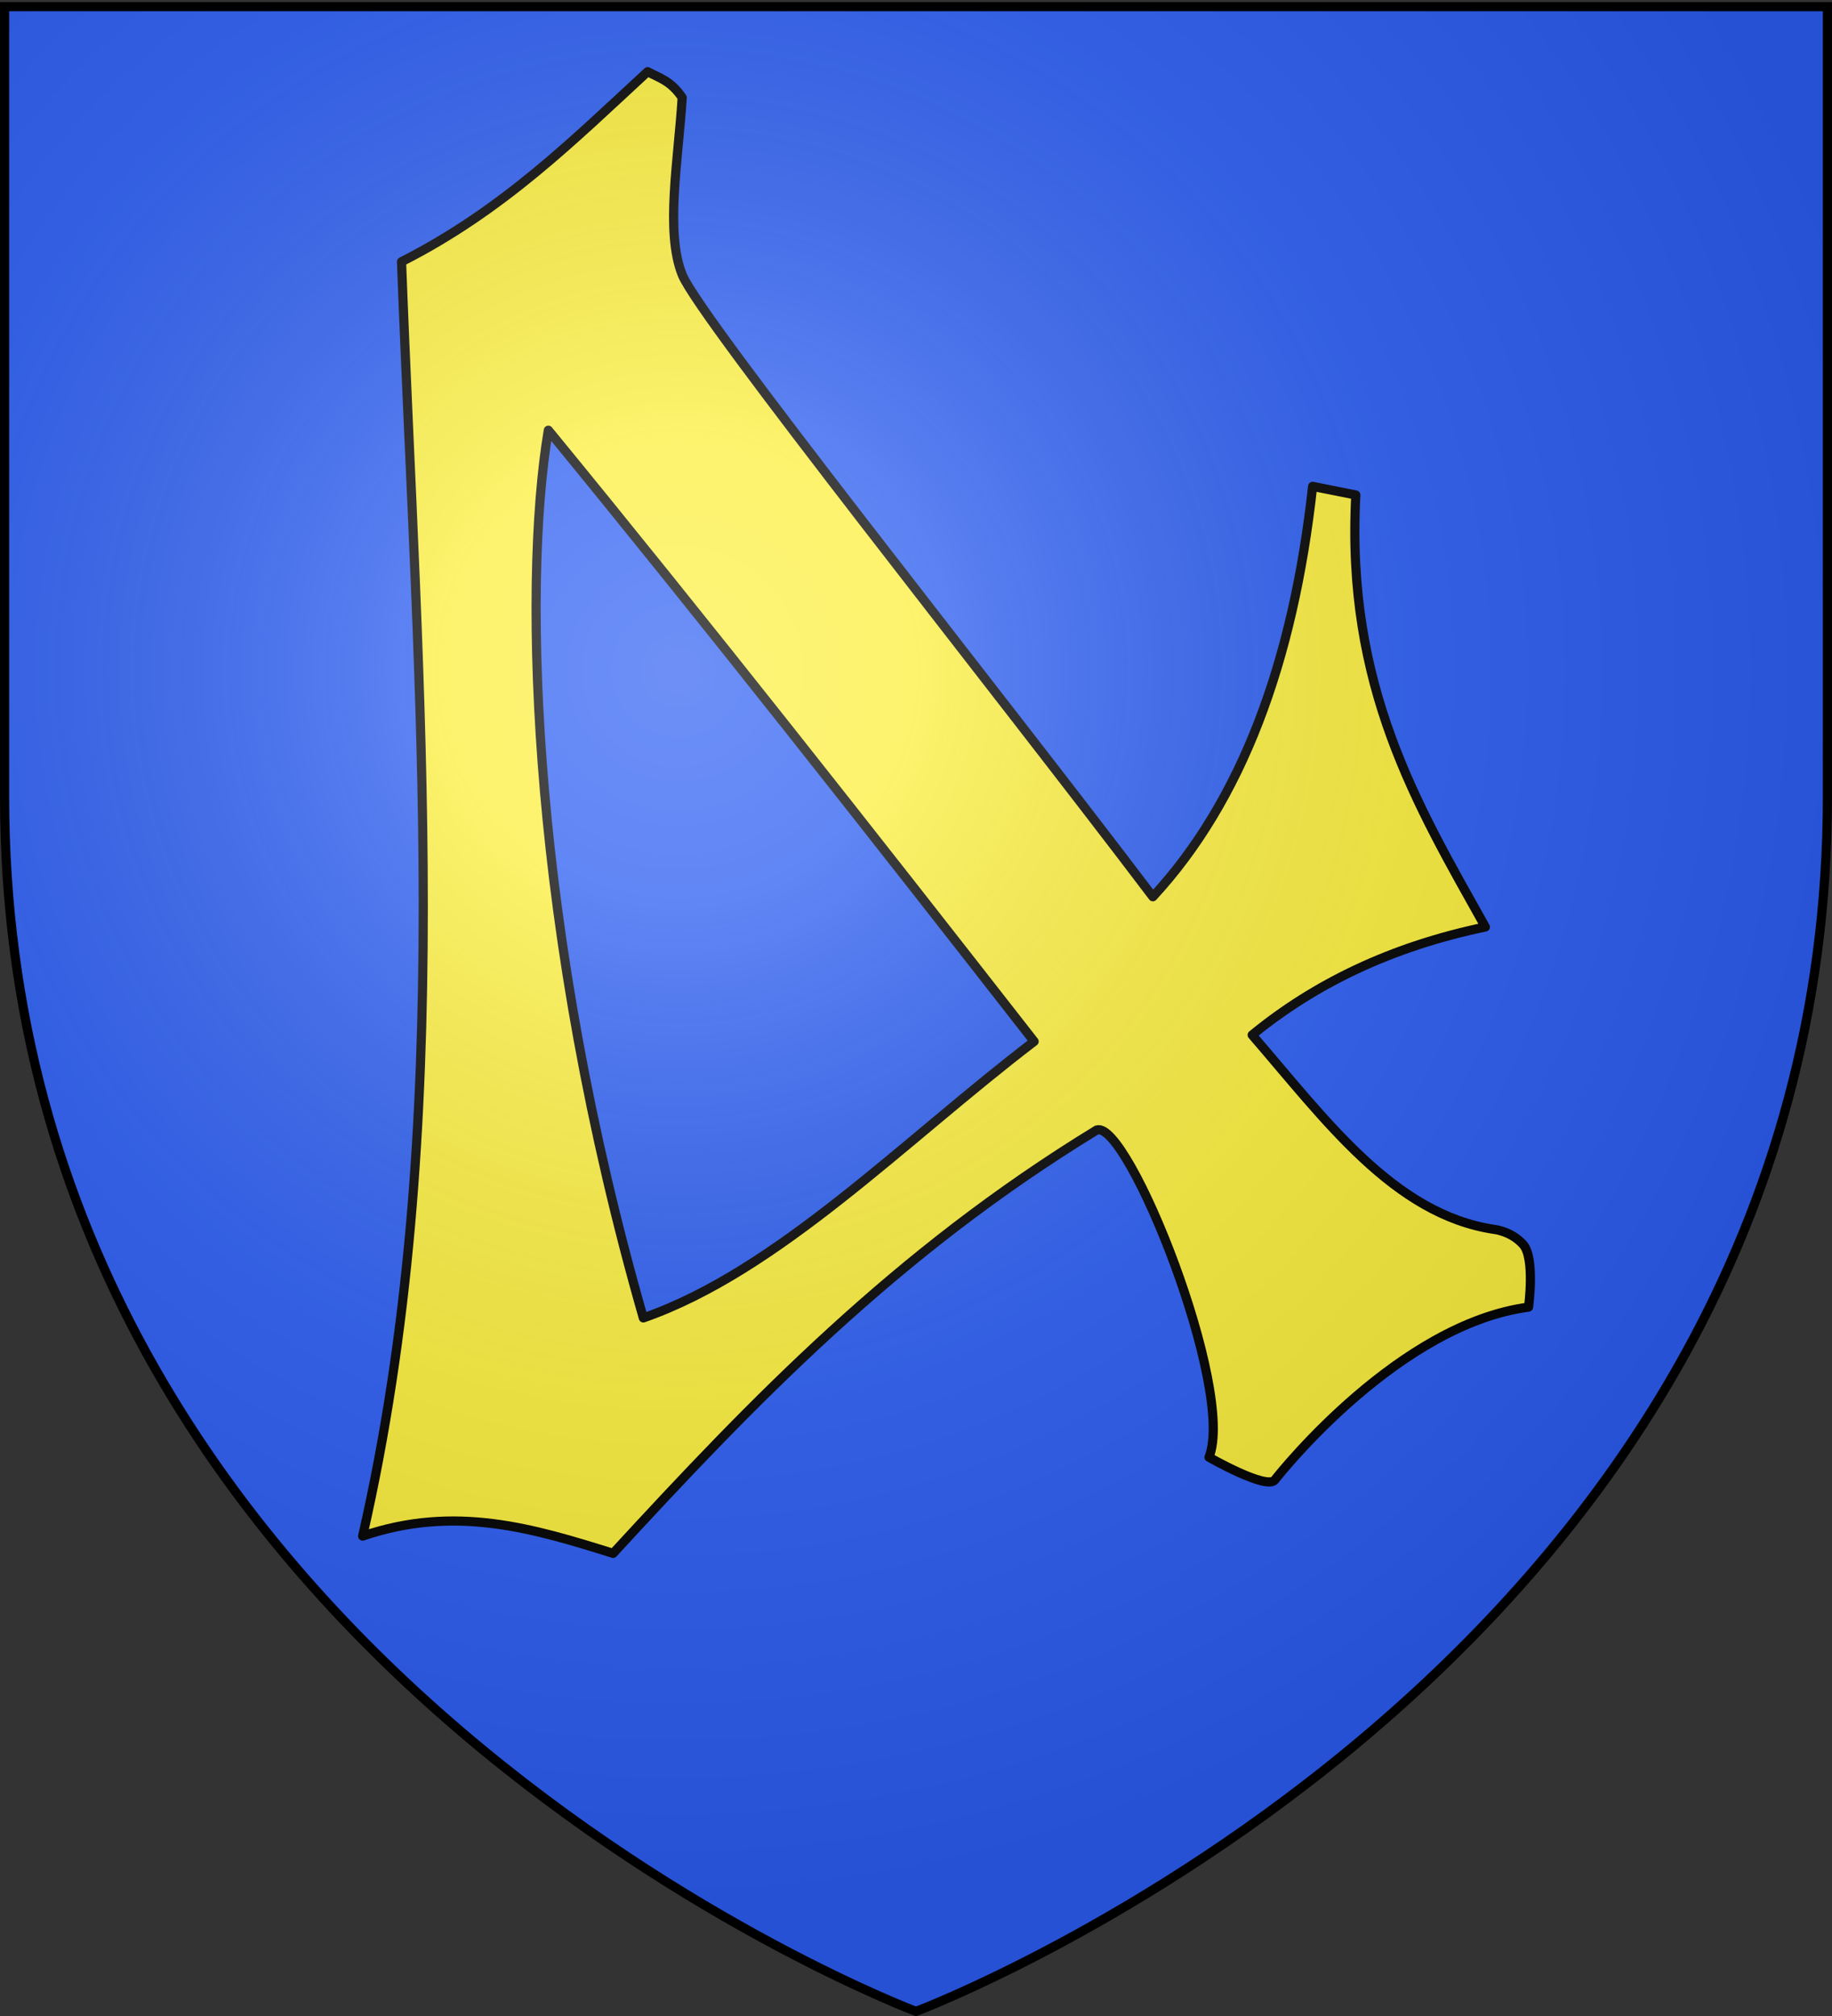
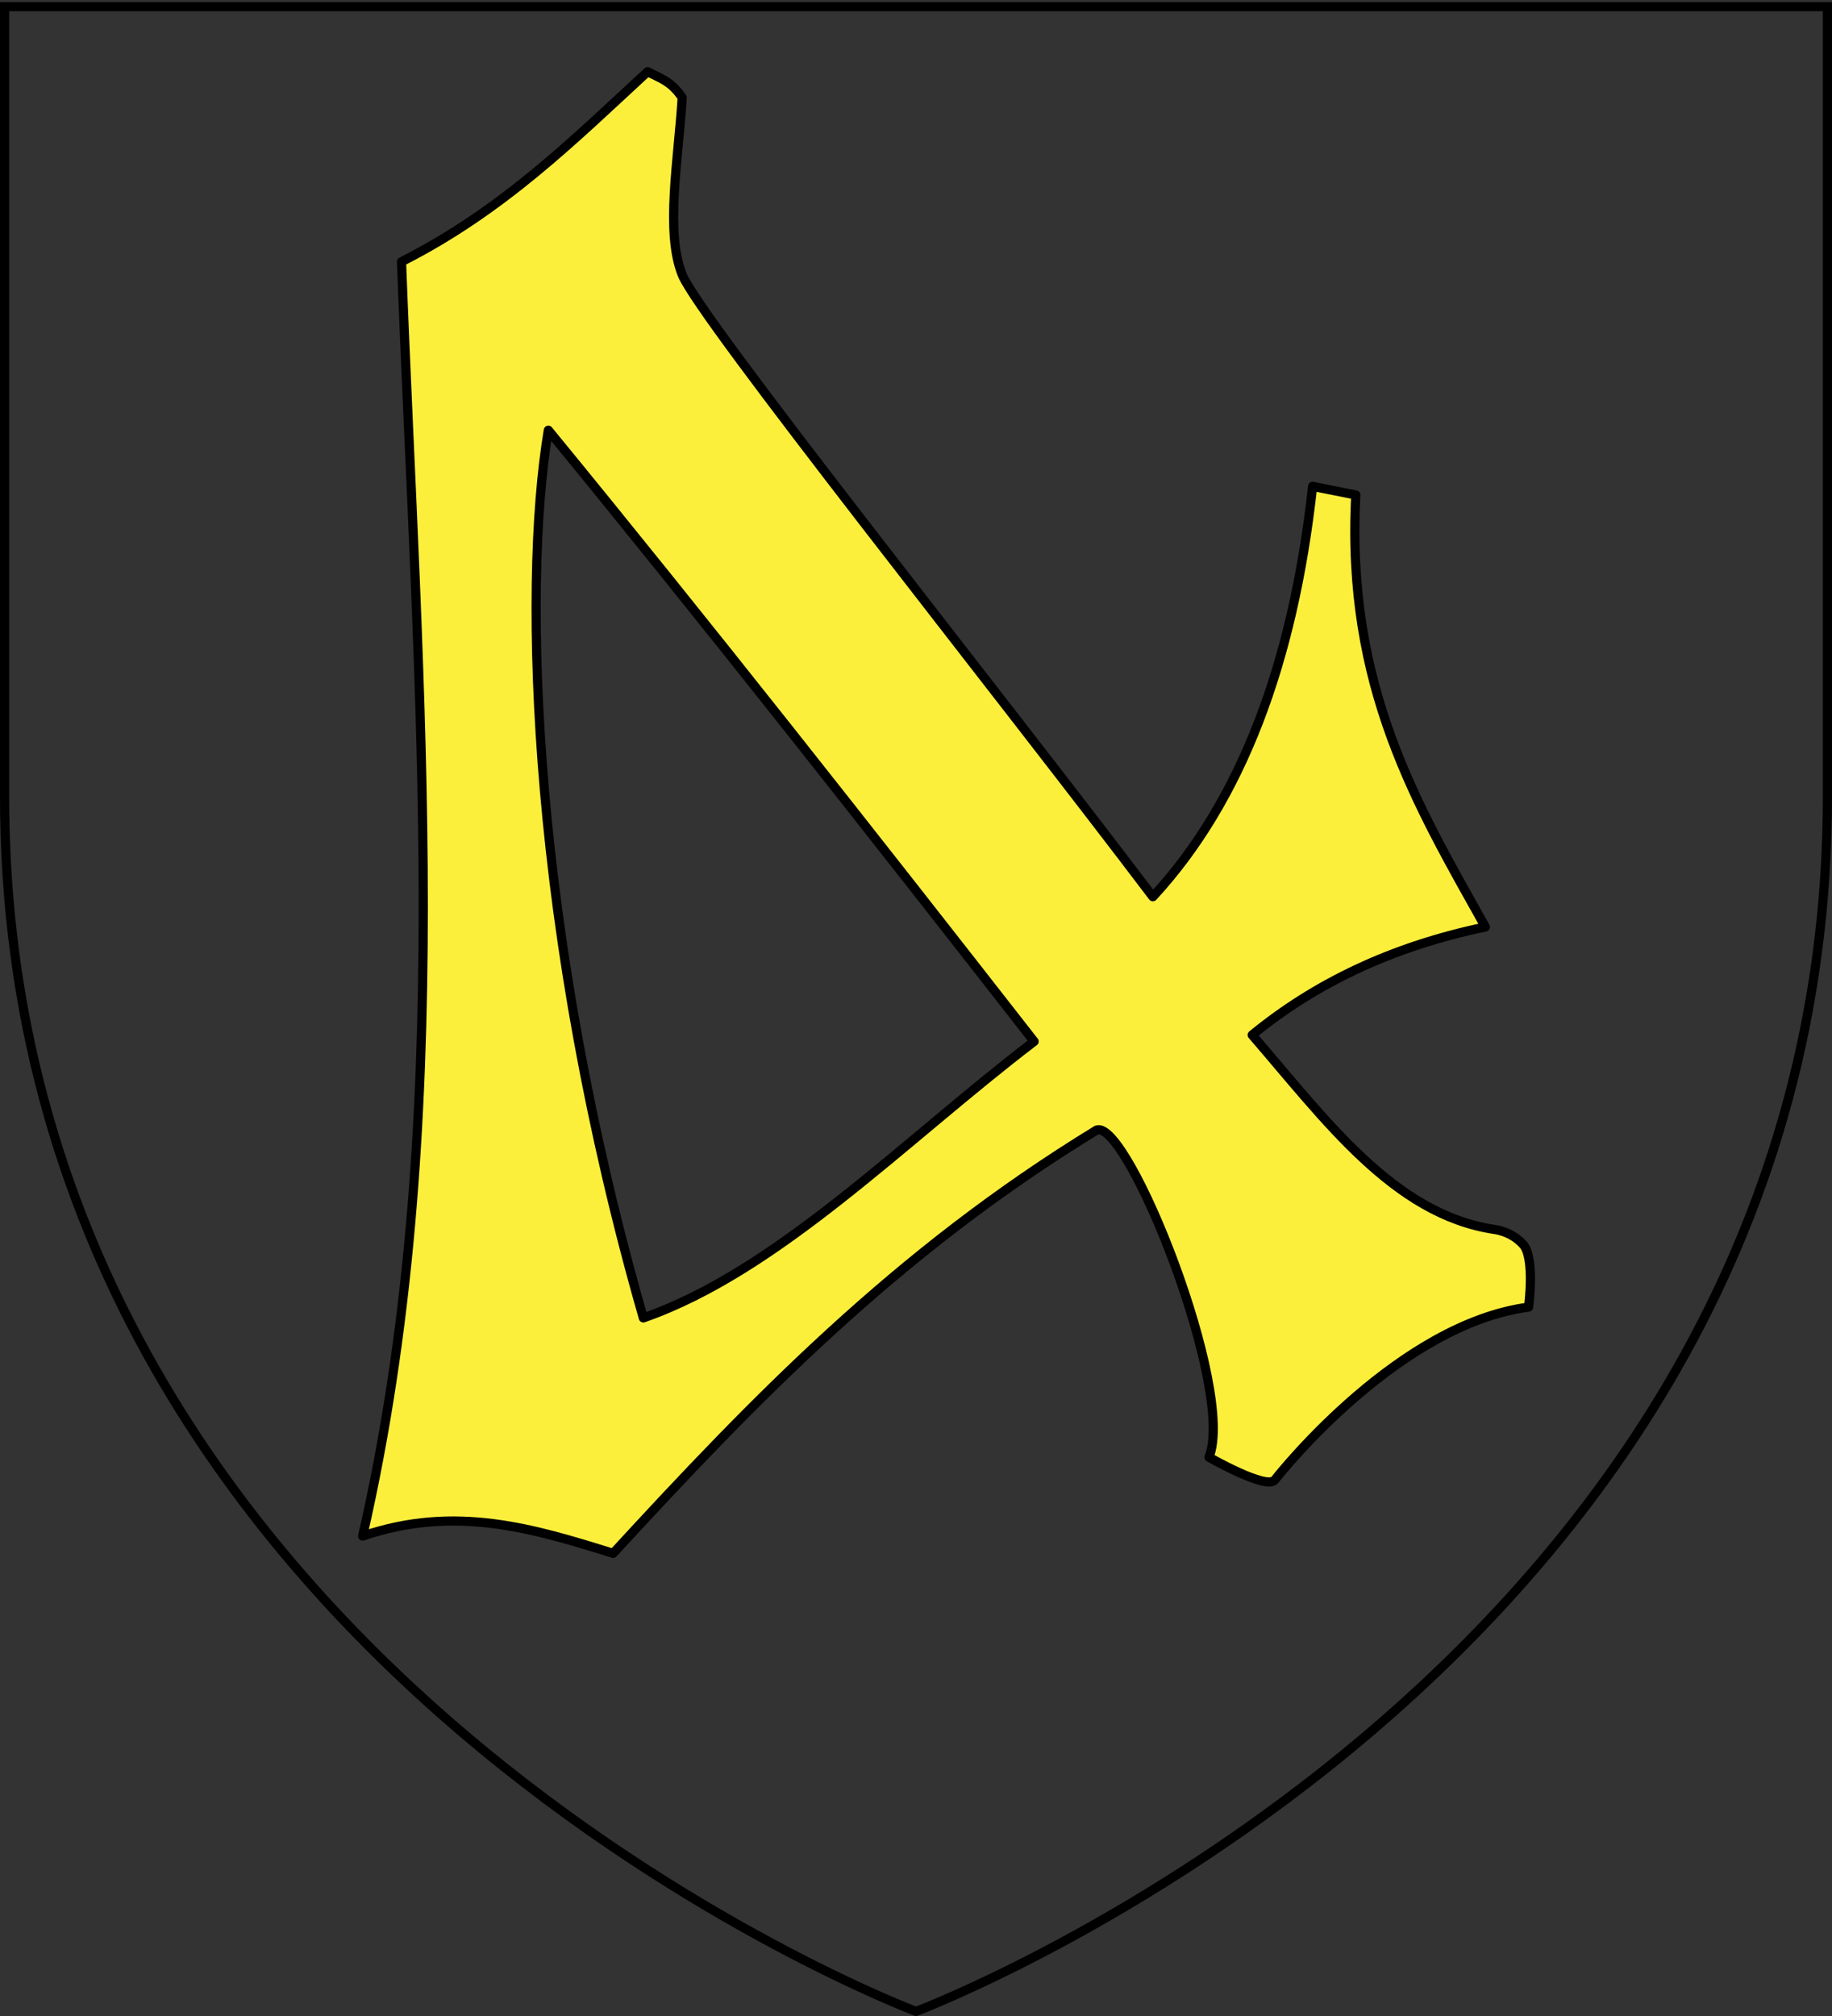
<svg xmlns="http://www.w3.org/2000/svg" xmlns:xlink="http://www.w3.org/1999/xlink" width="600" height="660" style="display:inline" version="1.0">
  <rect width="100%" height="100%" fill="#333333" stroke="none" />
  <desc>Flag of Canton of Valais (Wallis)</desc>
  <defs>
    <radialGradient xlink:href="#b" id="c" cx="221.445" cy="226.331" r="300" fx="221.445" fy="226.331" gradientTransform="matrix(1.353 0 0 1.349 -77.63 -85.747)" gradientUnits="userSpaceOnUse" />
    <linearGradient id="b">
      <stop offset="0" style="stop-color:white;stop-opacity:.314" />
      <stop offset=".19" style="stop-color:white;stop-opacity:.251" />
      <stop offset=".6" style="stop-color:#6b6b6b;stop-opacity:.125" />
      <stop offset="1" style="stop-color:black;stop-opacity:.125" />
    </linearGradient>
  </defs>
  <g style="display:inline">
-     <path d="M300 658.5s298.5-112.32 298.5-397.772V2.176H1.5v258.552C1.5 546.18 300 658.5 300 658.5" style="fill:#2b5df2;fill-opacity:1;fill-rule:evenodd;stroke:none;stroke-width:1px;stroke-linecap:butt;stroke-linejoin:miter;stroke-opacity:1" />
-   </g>
+     </g>
  <g style="display:inline">
    <path d="M131.503 85.688c5.318 140.976 17.918 283.409-12.728 417.193 30.405-10.366 56.223-2.389 82.025 5.657 45.564-49.486 92.46-98.365 158.392-138.593 10.218-3.496 45.589 85.12 36.77 107.126 0 0 18.92 10.824 21.566 7.425 2.647-3.399 40.992-51.011 83.085-56.569 0 0 2.21-16.062-1.768-20.506s-9.546-4.95-9.546-4.95c-32.9-4.96-55.34-36.069-79.196-63.639 20.47-16.77 45.53-28.952 76.368-35.355-22.292-39.864-45.78-78.66-42.427-141.422l-14.142-2.828c-6.348 57.727-23.352 103.02-52.326 134.35-51.383-67.882-148.359-189.216-154.149-203.647-5.618-14.002-1.281-37.373 0-57.982-3.771-5.589-7.542-6.421-11.314-8.486-24.227 22.328-47.306 45.344-80.61 62.226m48.083 55.154c-8.868 52.703-4.866 165.418 31.113 290.621 44.141-15.38 85.542-58.158 127.986-90.51-53.743-68.834-107.218-136.865-159.099-200.11" style="fill:#fcef3c;fill-opacity:1;fill-rule:evenodd;stroke:#000;stroke-width:3;stroke-linecap:round;stroke-linejoin:round;stroke-miterlimit:4;stroke-dasharray:none;stroke-opacity:1" />
  </g>
-   <path d="M300 658.5s298.5-112.32 298.5-397.772V2.176H1.5v258.552C1.5 546.18 300 658.5 300 658.5" style="opacity:1;fill:url(#c);fill-opacity:1;fill-rule:evenodd;stroke:none;stroke-width:1px;stroke-linecap:butt;stroke-linejoin:miter;stroke-opacity:1" />
  <path d="M300 658.5S1.5 546.18 1.5 260.728V2.176h597v258.552C598.5 546.18 300 658.5 300 658.5z" style="opacity:1;fill:none;fill-opacity:1;fill-rule:evenodd;stroke:#000;stroke-width:3;stroke-linecap:butt;stroke-linejoin:miter;stroke-miterlimit:4;stroke-dasharray:none;stroke-opacity:1" />
</svg>